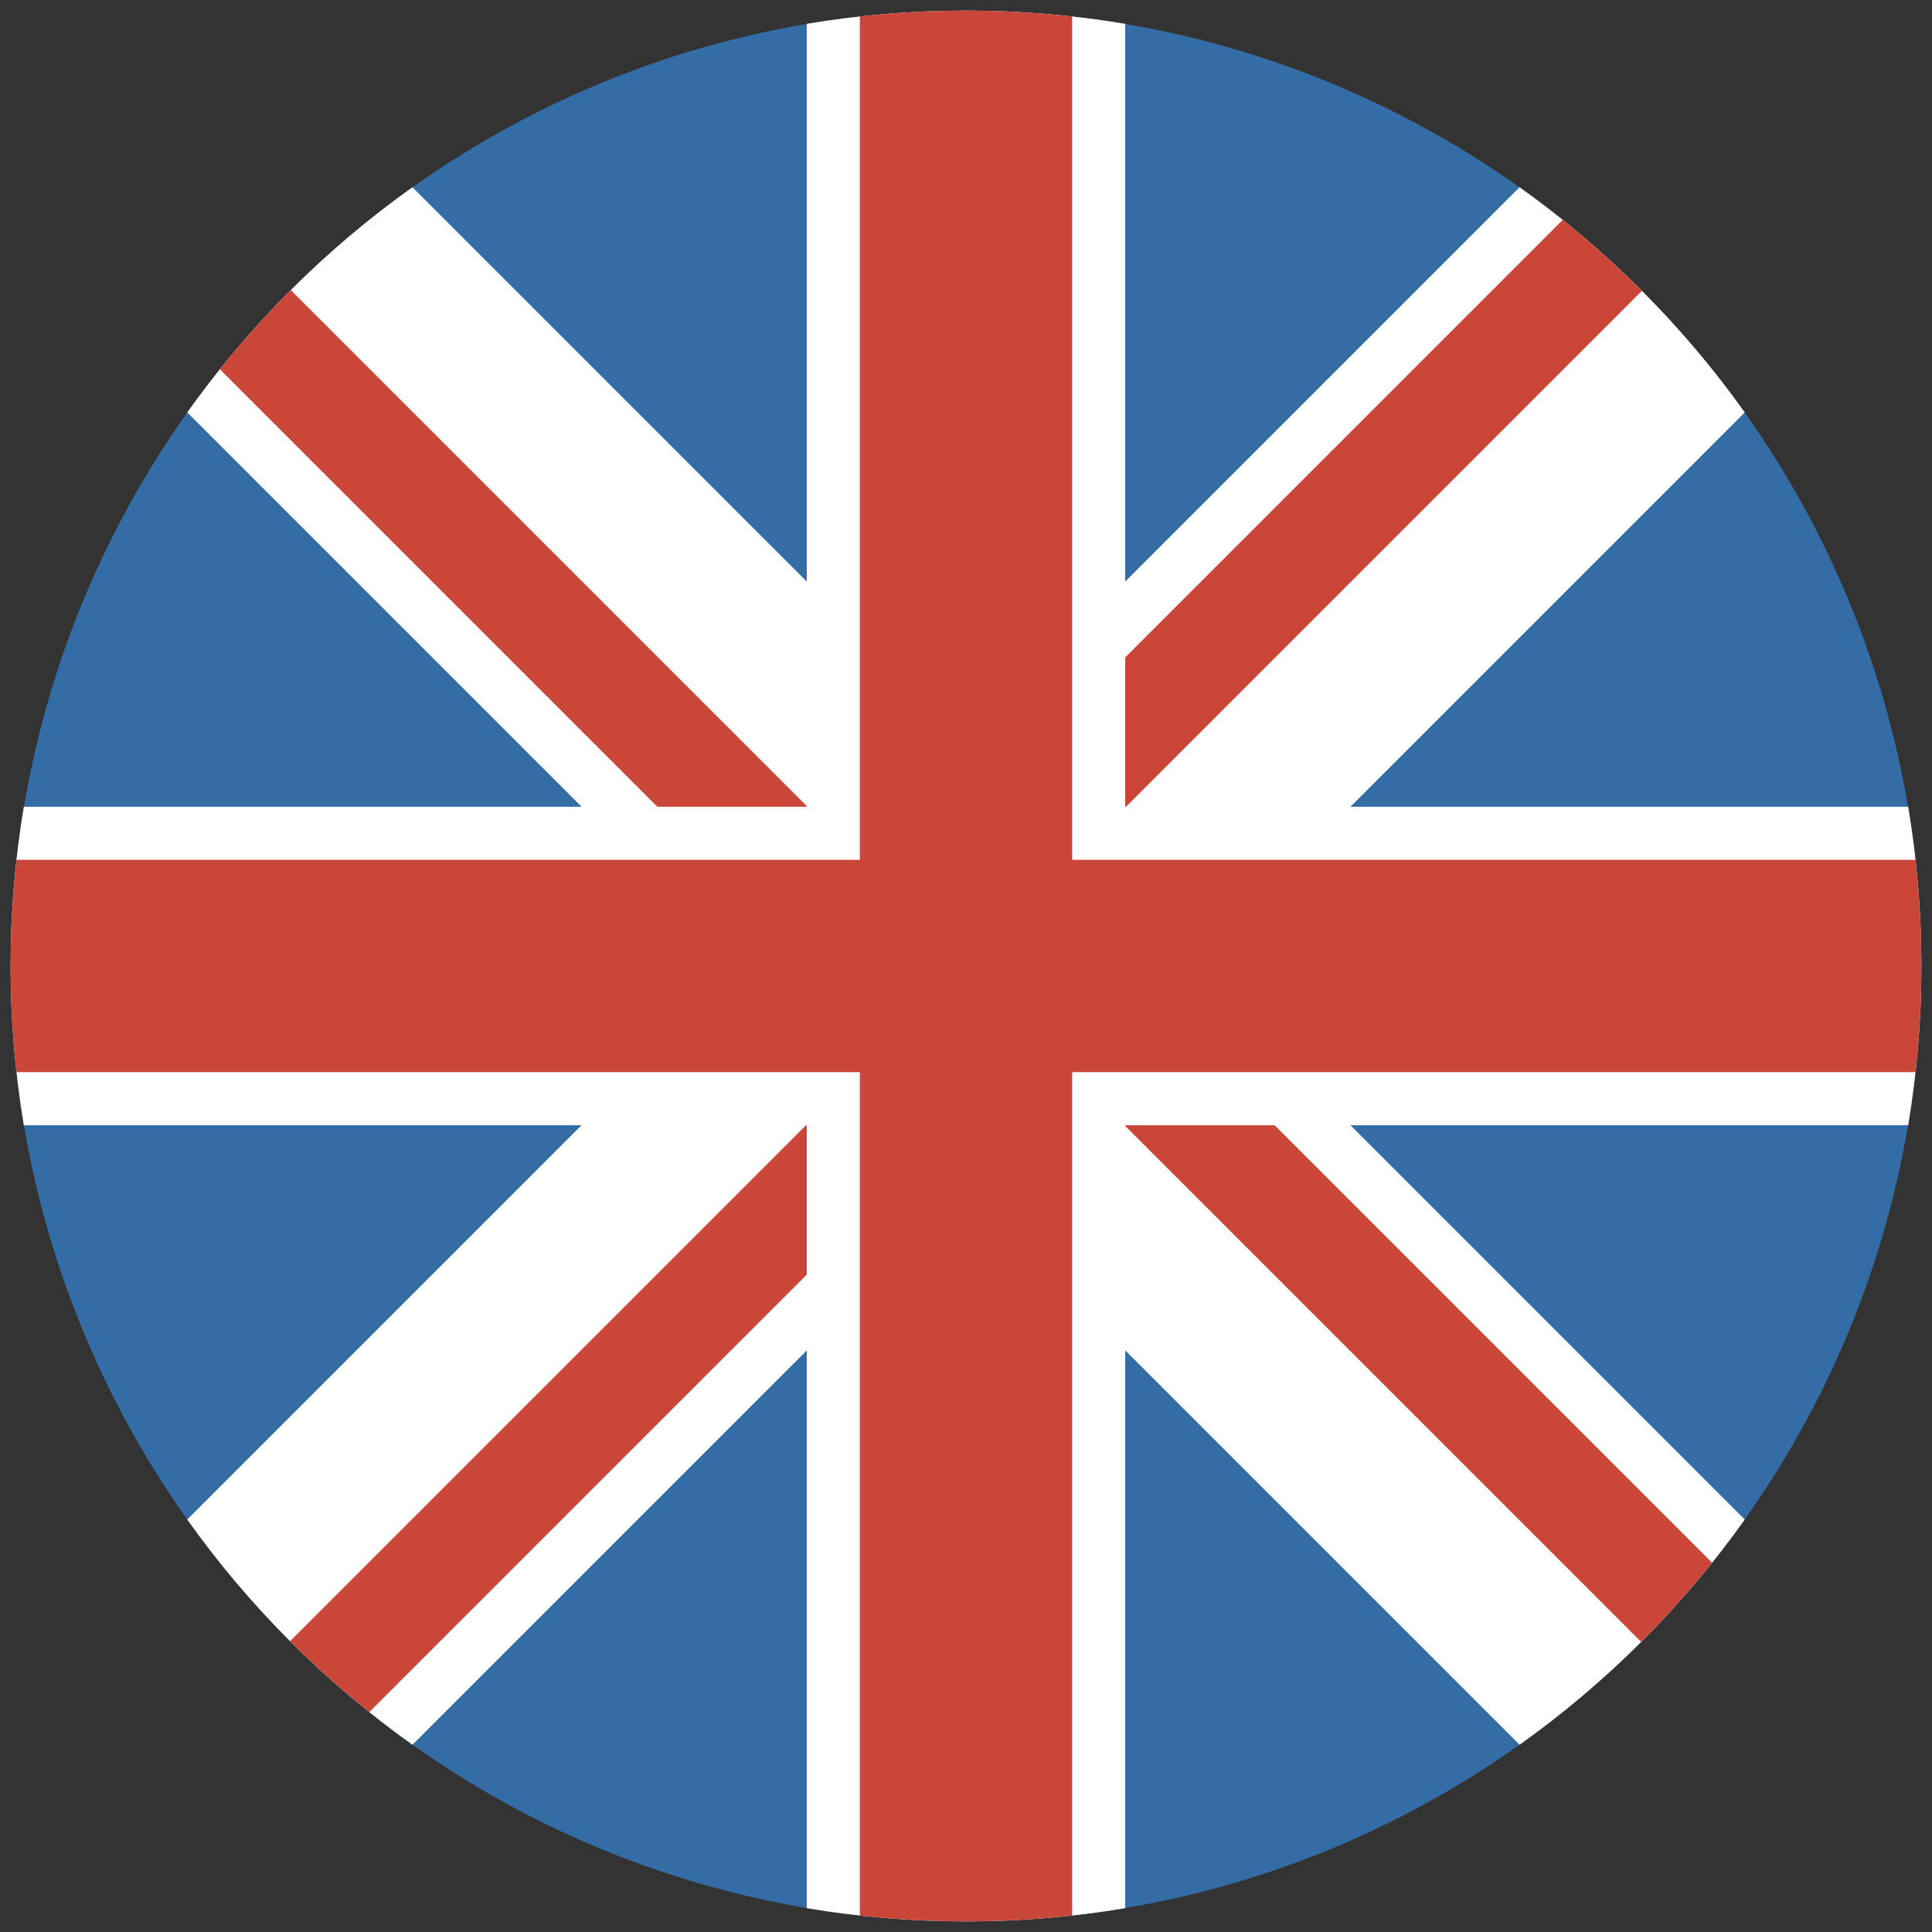
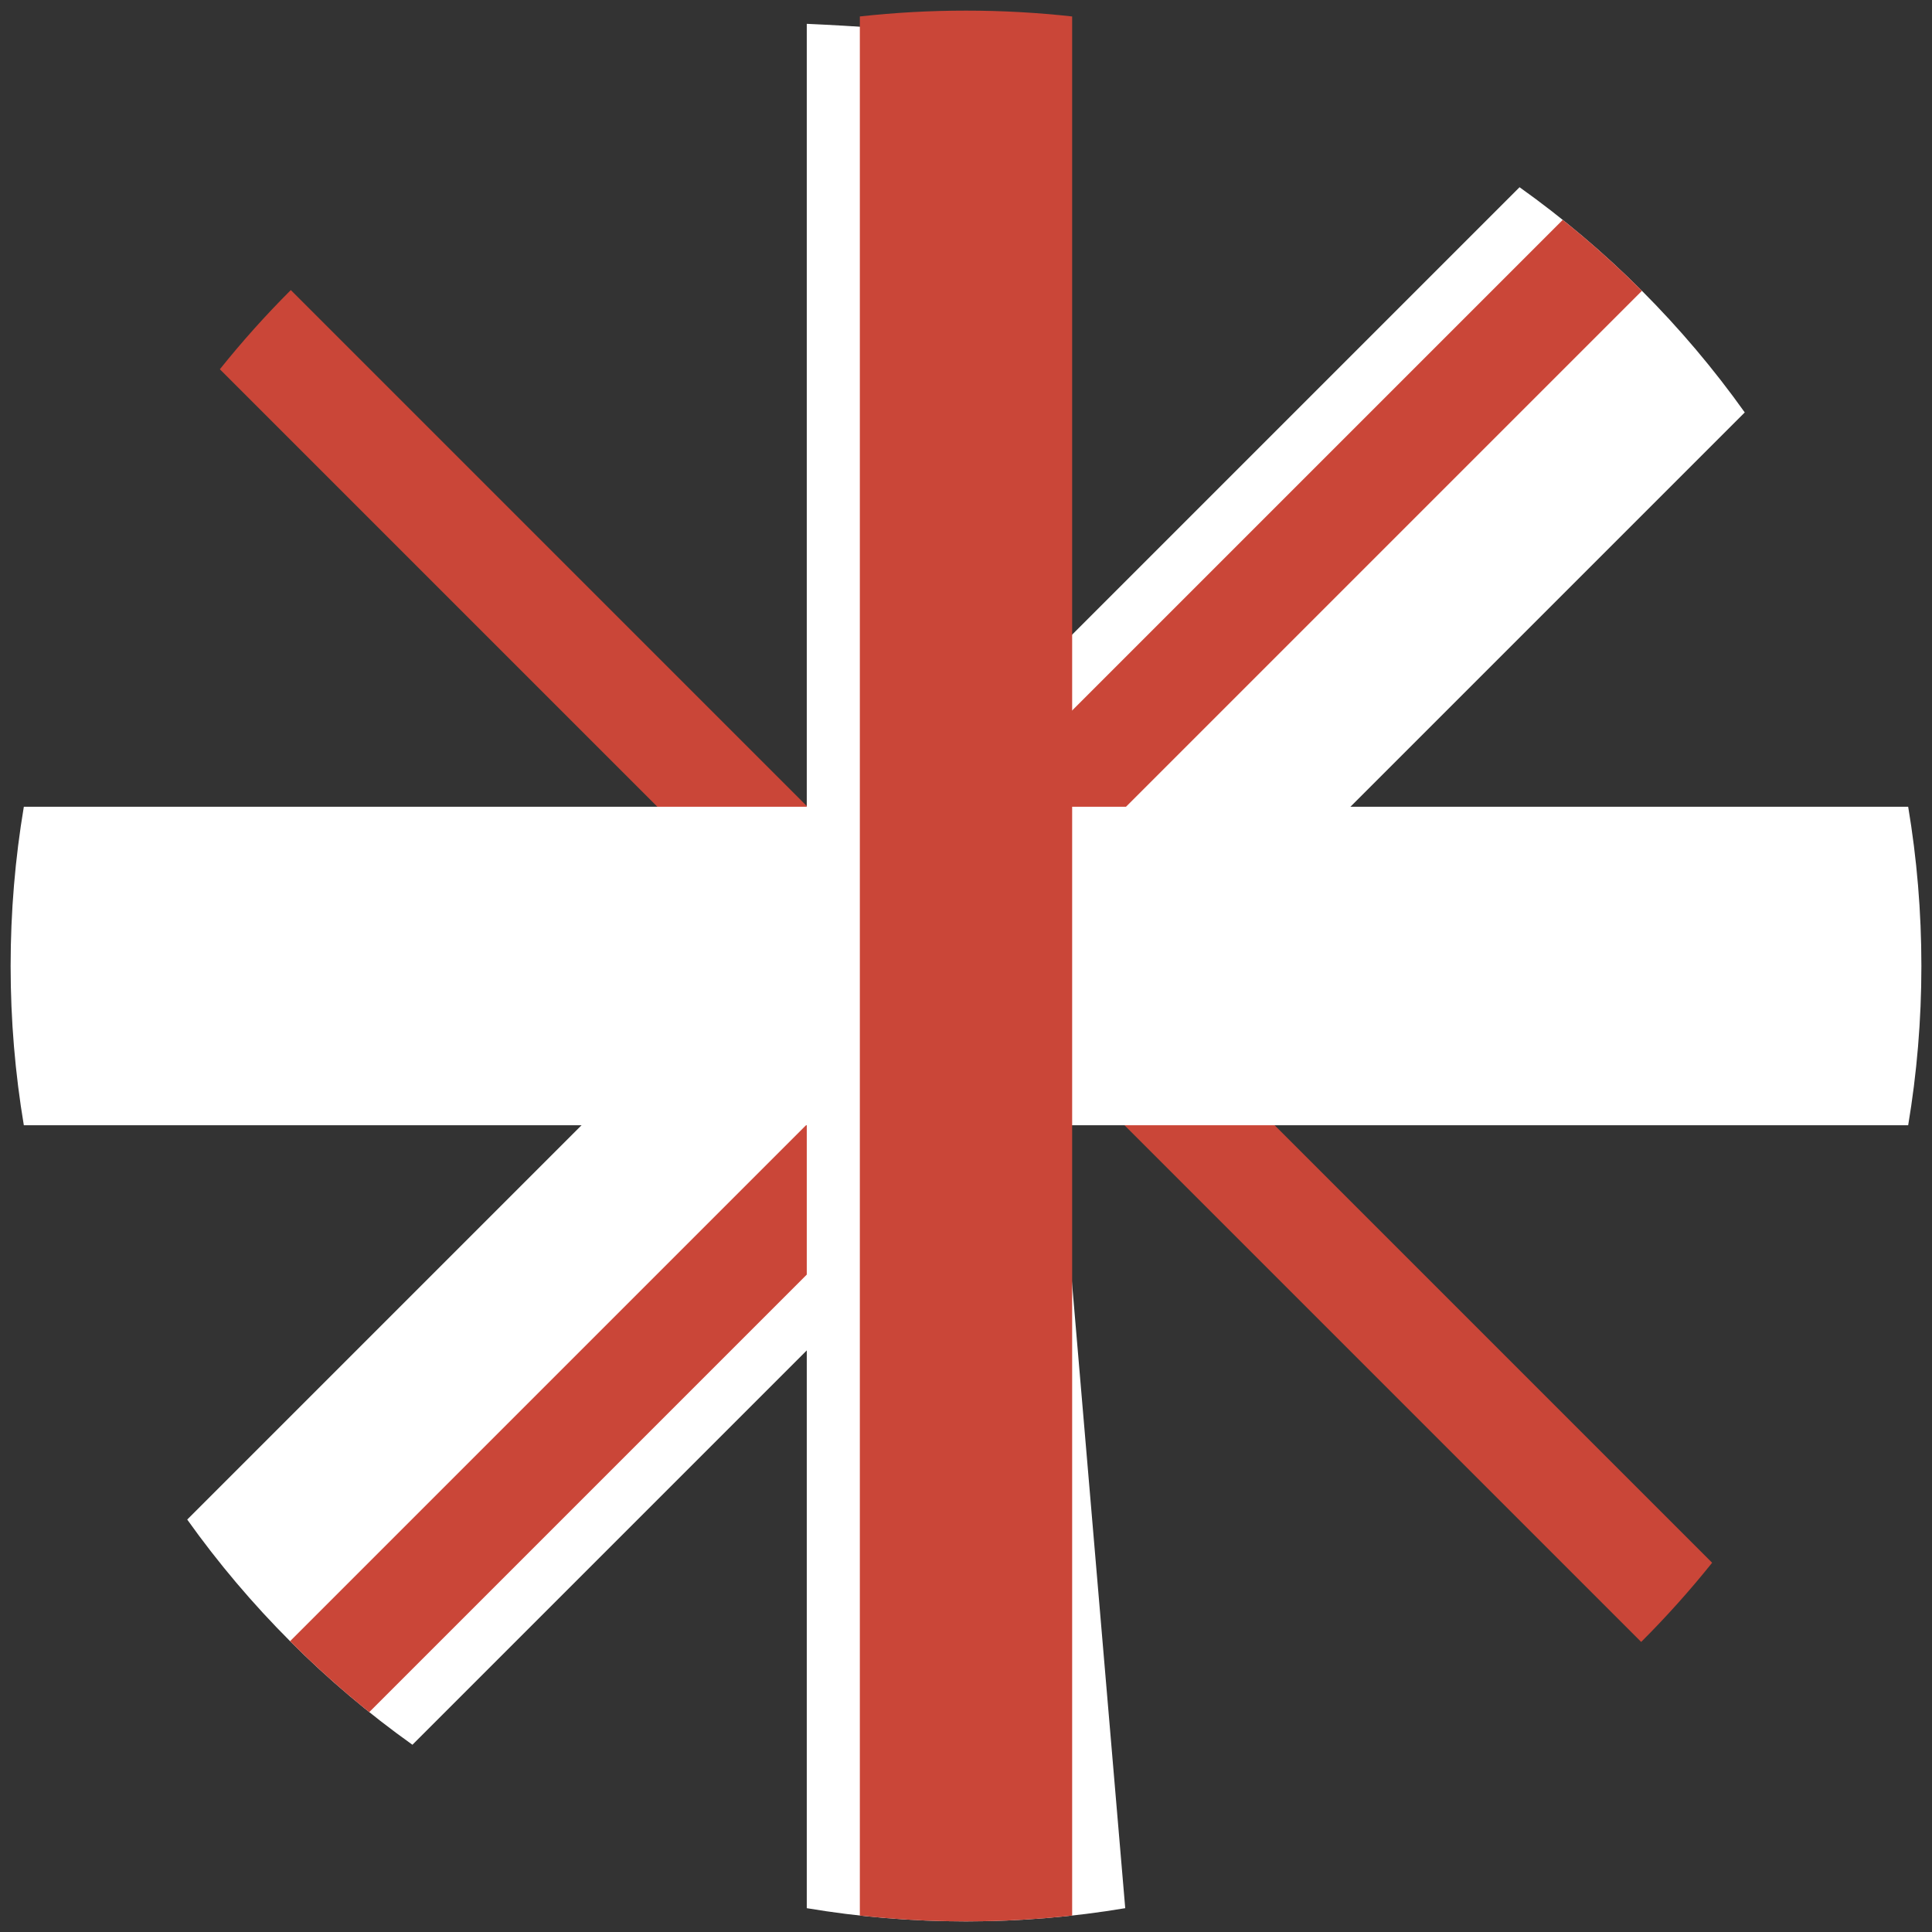
<svg xmlns="http://www.w3.org/2000/svg" height="24" viewBox="0 0 182 182" width="24">
  <rect x="0" y="0" width="182" height="182" fill="#333333" stroke="none" />
  <g id="Page-1" fill="none" fill-rule="evenodd">
    <g id="UK" transform="translate(1 1)">
-       <circle id="Oval-1-copy-9" cx="90" cy="90" fill="#346da6" r="90" />
      <path id="Oval-1-copy-6" d="m163.361 37.852c-2.916-4.095-6.166-7.935-9.711-11.481l-.022-.022c-3.546-3.545-7.386-6.795-11.481-9.711l-125.509 125.509c2.916 4.095 6.166 7.935 9.711 11.481l.022.022c3.546 3.545 7.386 6.795 11.481 9.711zm0 0" fill="#fff" />
-       <path id="Oval-1-copy-5" d="m142.148 163.361c4.095-2.916 7.935-6.166 11.481-9.711l.022-.022c3.545-3.546 6.795-7.386 9.711-11.481l-125.509-125.509c-4.095 2.916-7.935 6.166-11.481 9.711l-.022.022c-3.545 3.546-6.795 7.386-9.711 11.481zm0 0" fill="#fff" />
      <g fill="#ca4638">
        <path id="Oval-1-copy-9" d="m160.287 33.784c-2.089-2.609-4.321-5.099-6.683-7.459l-63.202 63.202 7.071 7.071zm0 0" transform="matrix(1 0 0 -1 0 180)" />
        <path id="Oval-1-copy-10" d="m33.784 19.713c-2.609 2.089-5.099 4.321-7.459 6.683l68.202 68.202 7.071-7.071zm0 0" transform="matrix(1 0 0 -1 0 180)" />
        <path id="Oval-1-copy-10" d="m146.216 160.287c2.609-2.089 5.099-4.321 7.459-6.683l-58.202-58.202-7.071 7.071zm0 0" transform="matrix(1 0 0 -1 0 180)" />
        <path id="Oval-1-copy-10" d="m19.713 146.216c2.089 2.609 4.321 5.099 6.683 7.459l57.202-57.202-7.071-7.071-56.814 56.814zm0 0" transform="matrix(1 0 0 -1 0 180)" />
      </g>
      <path id="Oval-1-copy-6" d="m178.756 105c.818-4.878 1.244-9.889 1.244-15s-.426-10.122-1.244-15h-177.511c-.818 4.878-1.244 9.889-1.244 15s.426 10.122 1.244 15zm0 0" fill="#fff" />
-       <path id="Oval-1-copy-5" d="m105 178.756c-4.878.818-9.889 1.244-15 1.244s-10.122-.426-15-1.244v-177.511c4.878-.818 9.889-1.244 15-1.244s10.122.426 15 1.244zm0 0" fill="#fff" />
-       <path id="Oval-1-copy-7" d="m179.451 100c.363-3.283.549-6.62.549-10s-.186-6.717-.549-10h-178.901c-.363 3.283-.549 6.62-.549 10s.186 6.717.549 10zm0 0" fill="#ca4638" />
+       <path id="Oval-1-copy-5" d="m105 178.756c-4.878.818-9.889 1.244-15 1.244s-10.122-.426-15-1.244v-177.511s10.122.426 15 1.244zm0 0" fill="#fff" />
      <path id="Oval-1-copy-7" d="m100 179.451c-3.283.363-6.62.549-10 .549s-6.717-.186-10-.549v-178.901c3.283-.363 6.62-.549 10-.549s6.717.186 10 .549zm0 0" fill="#ca4638" />
    </g>
  </g>
</svg>